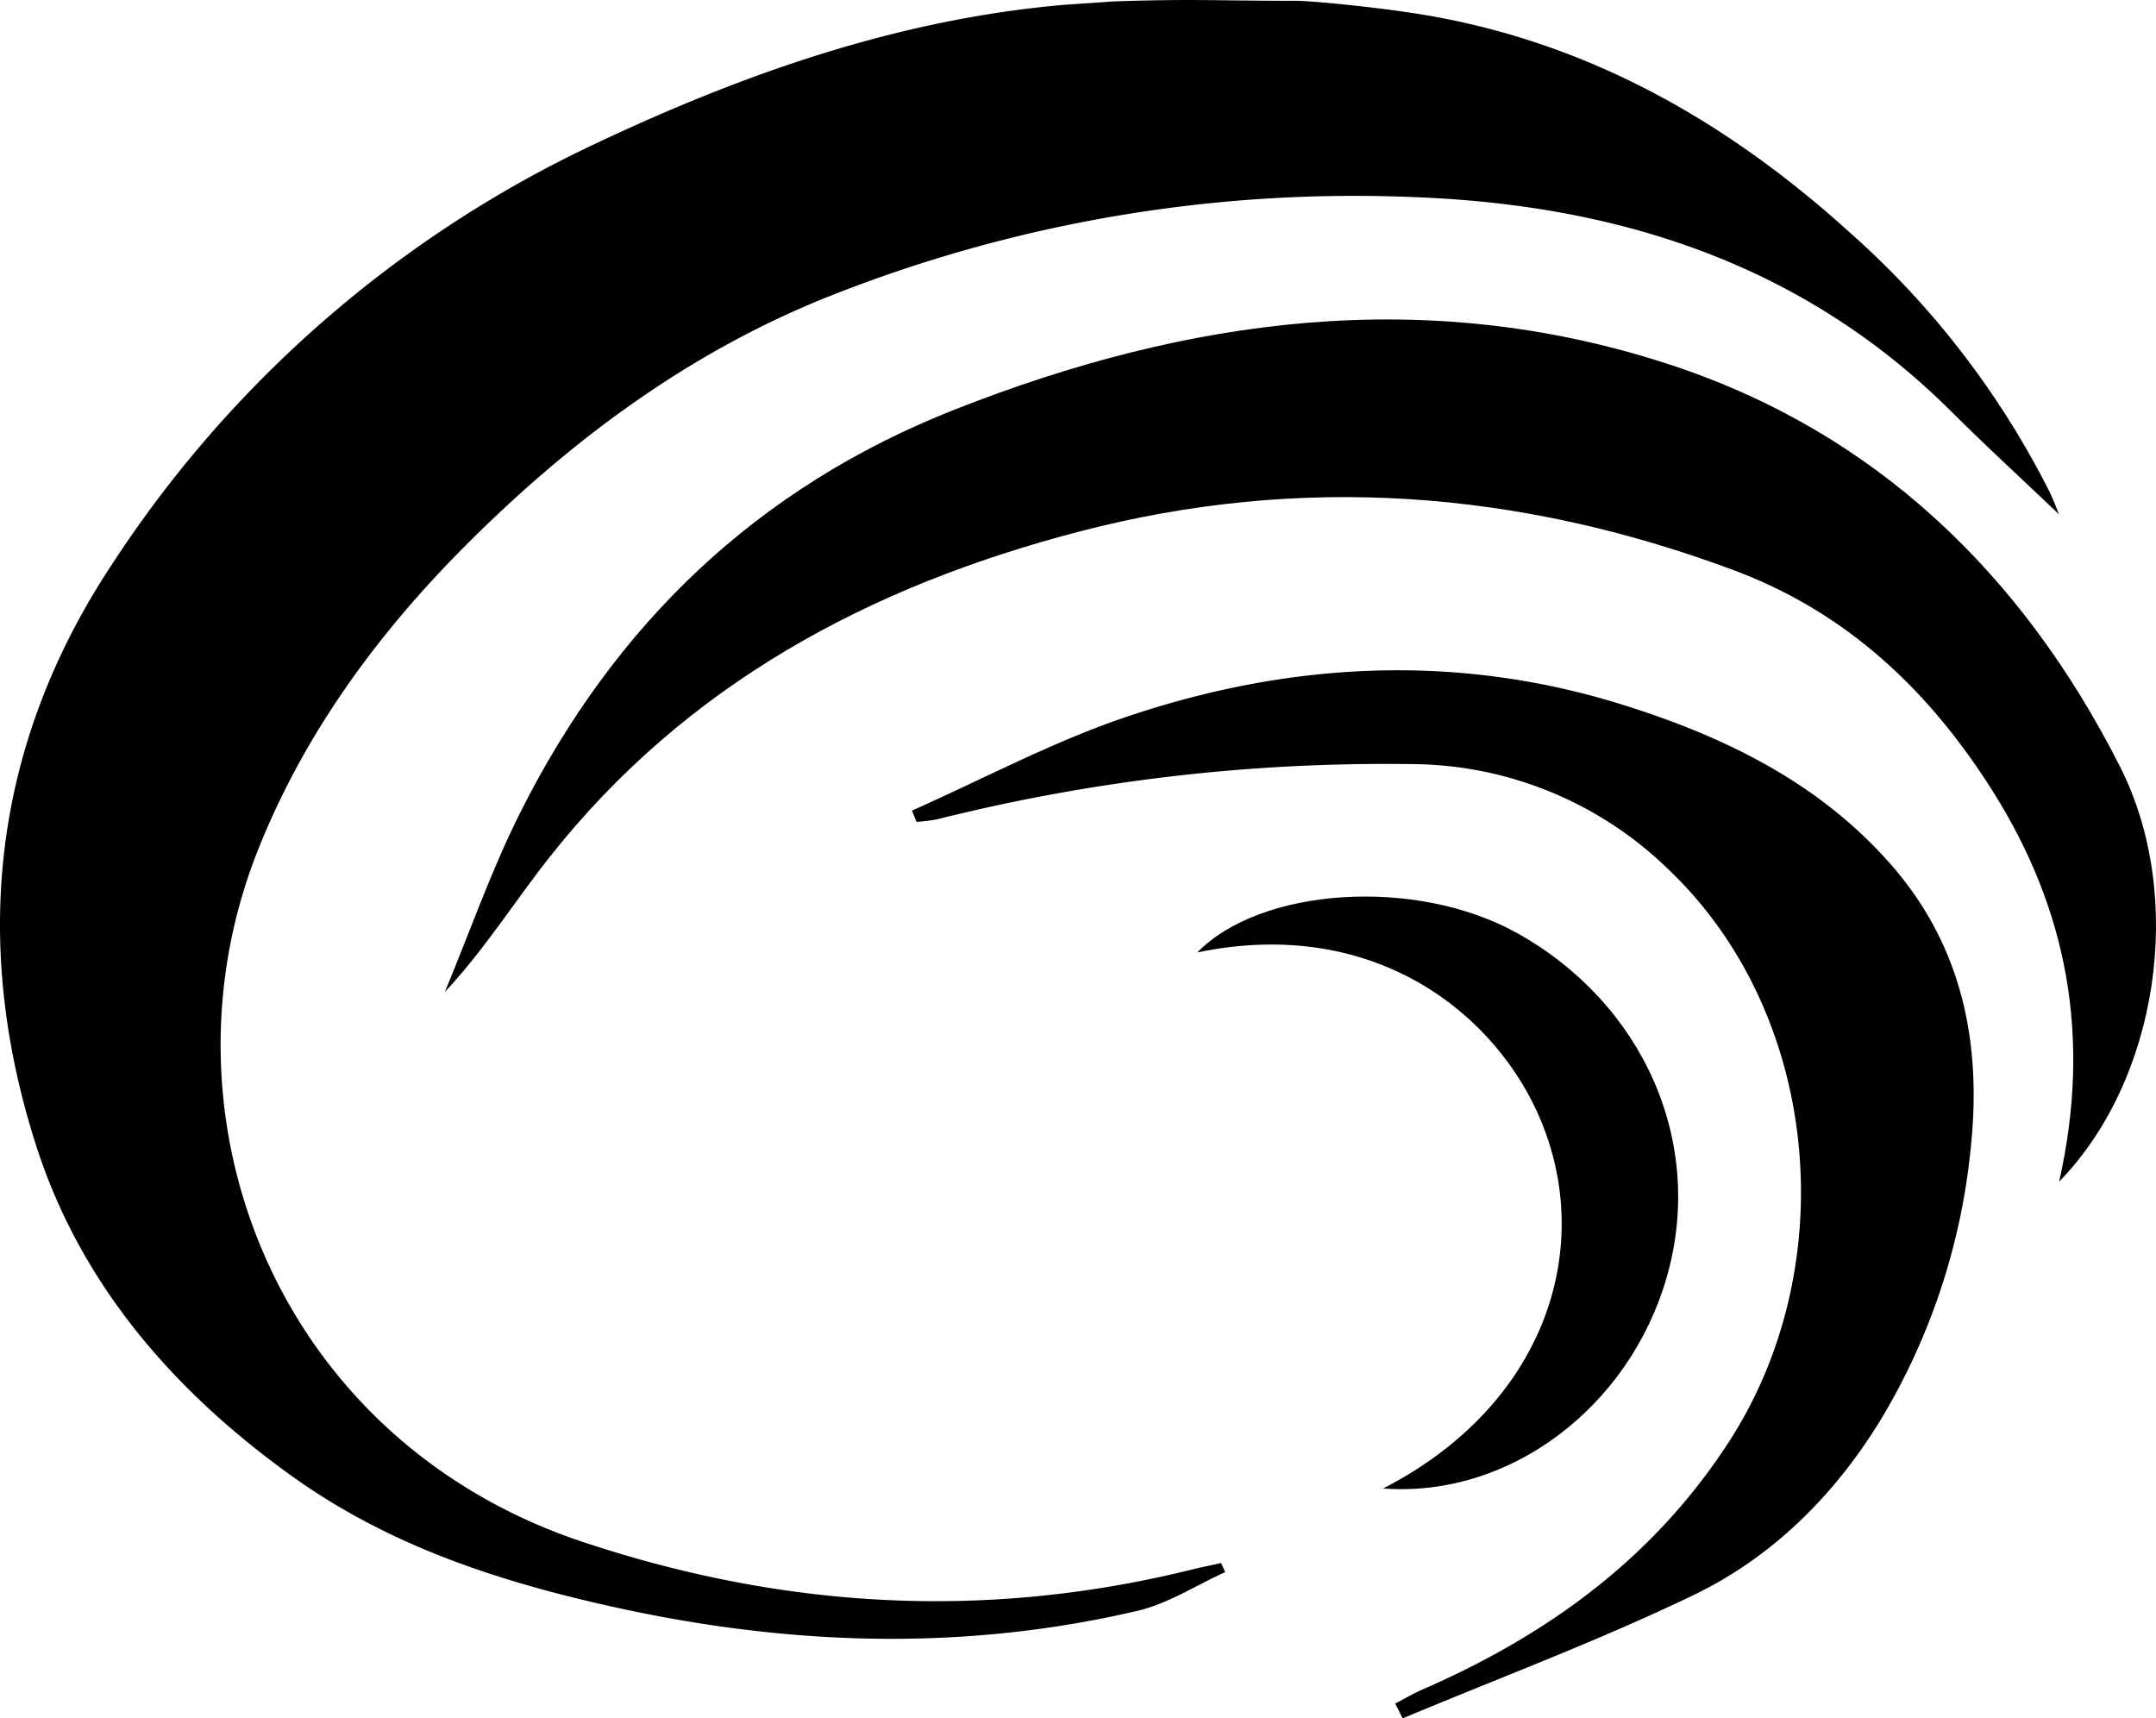
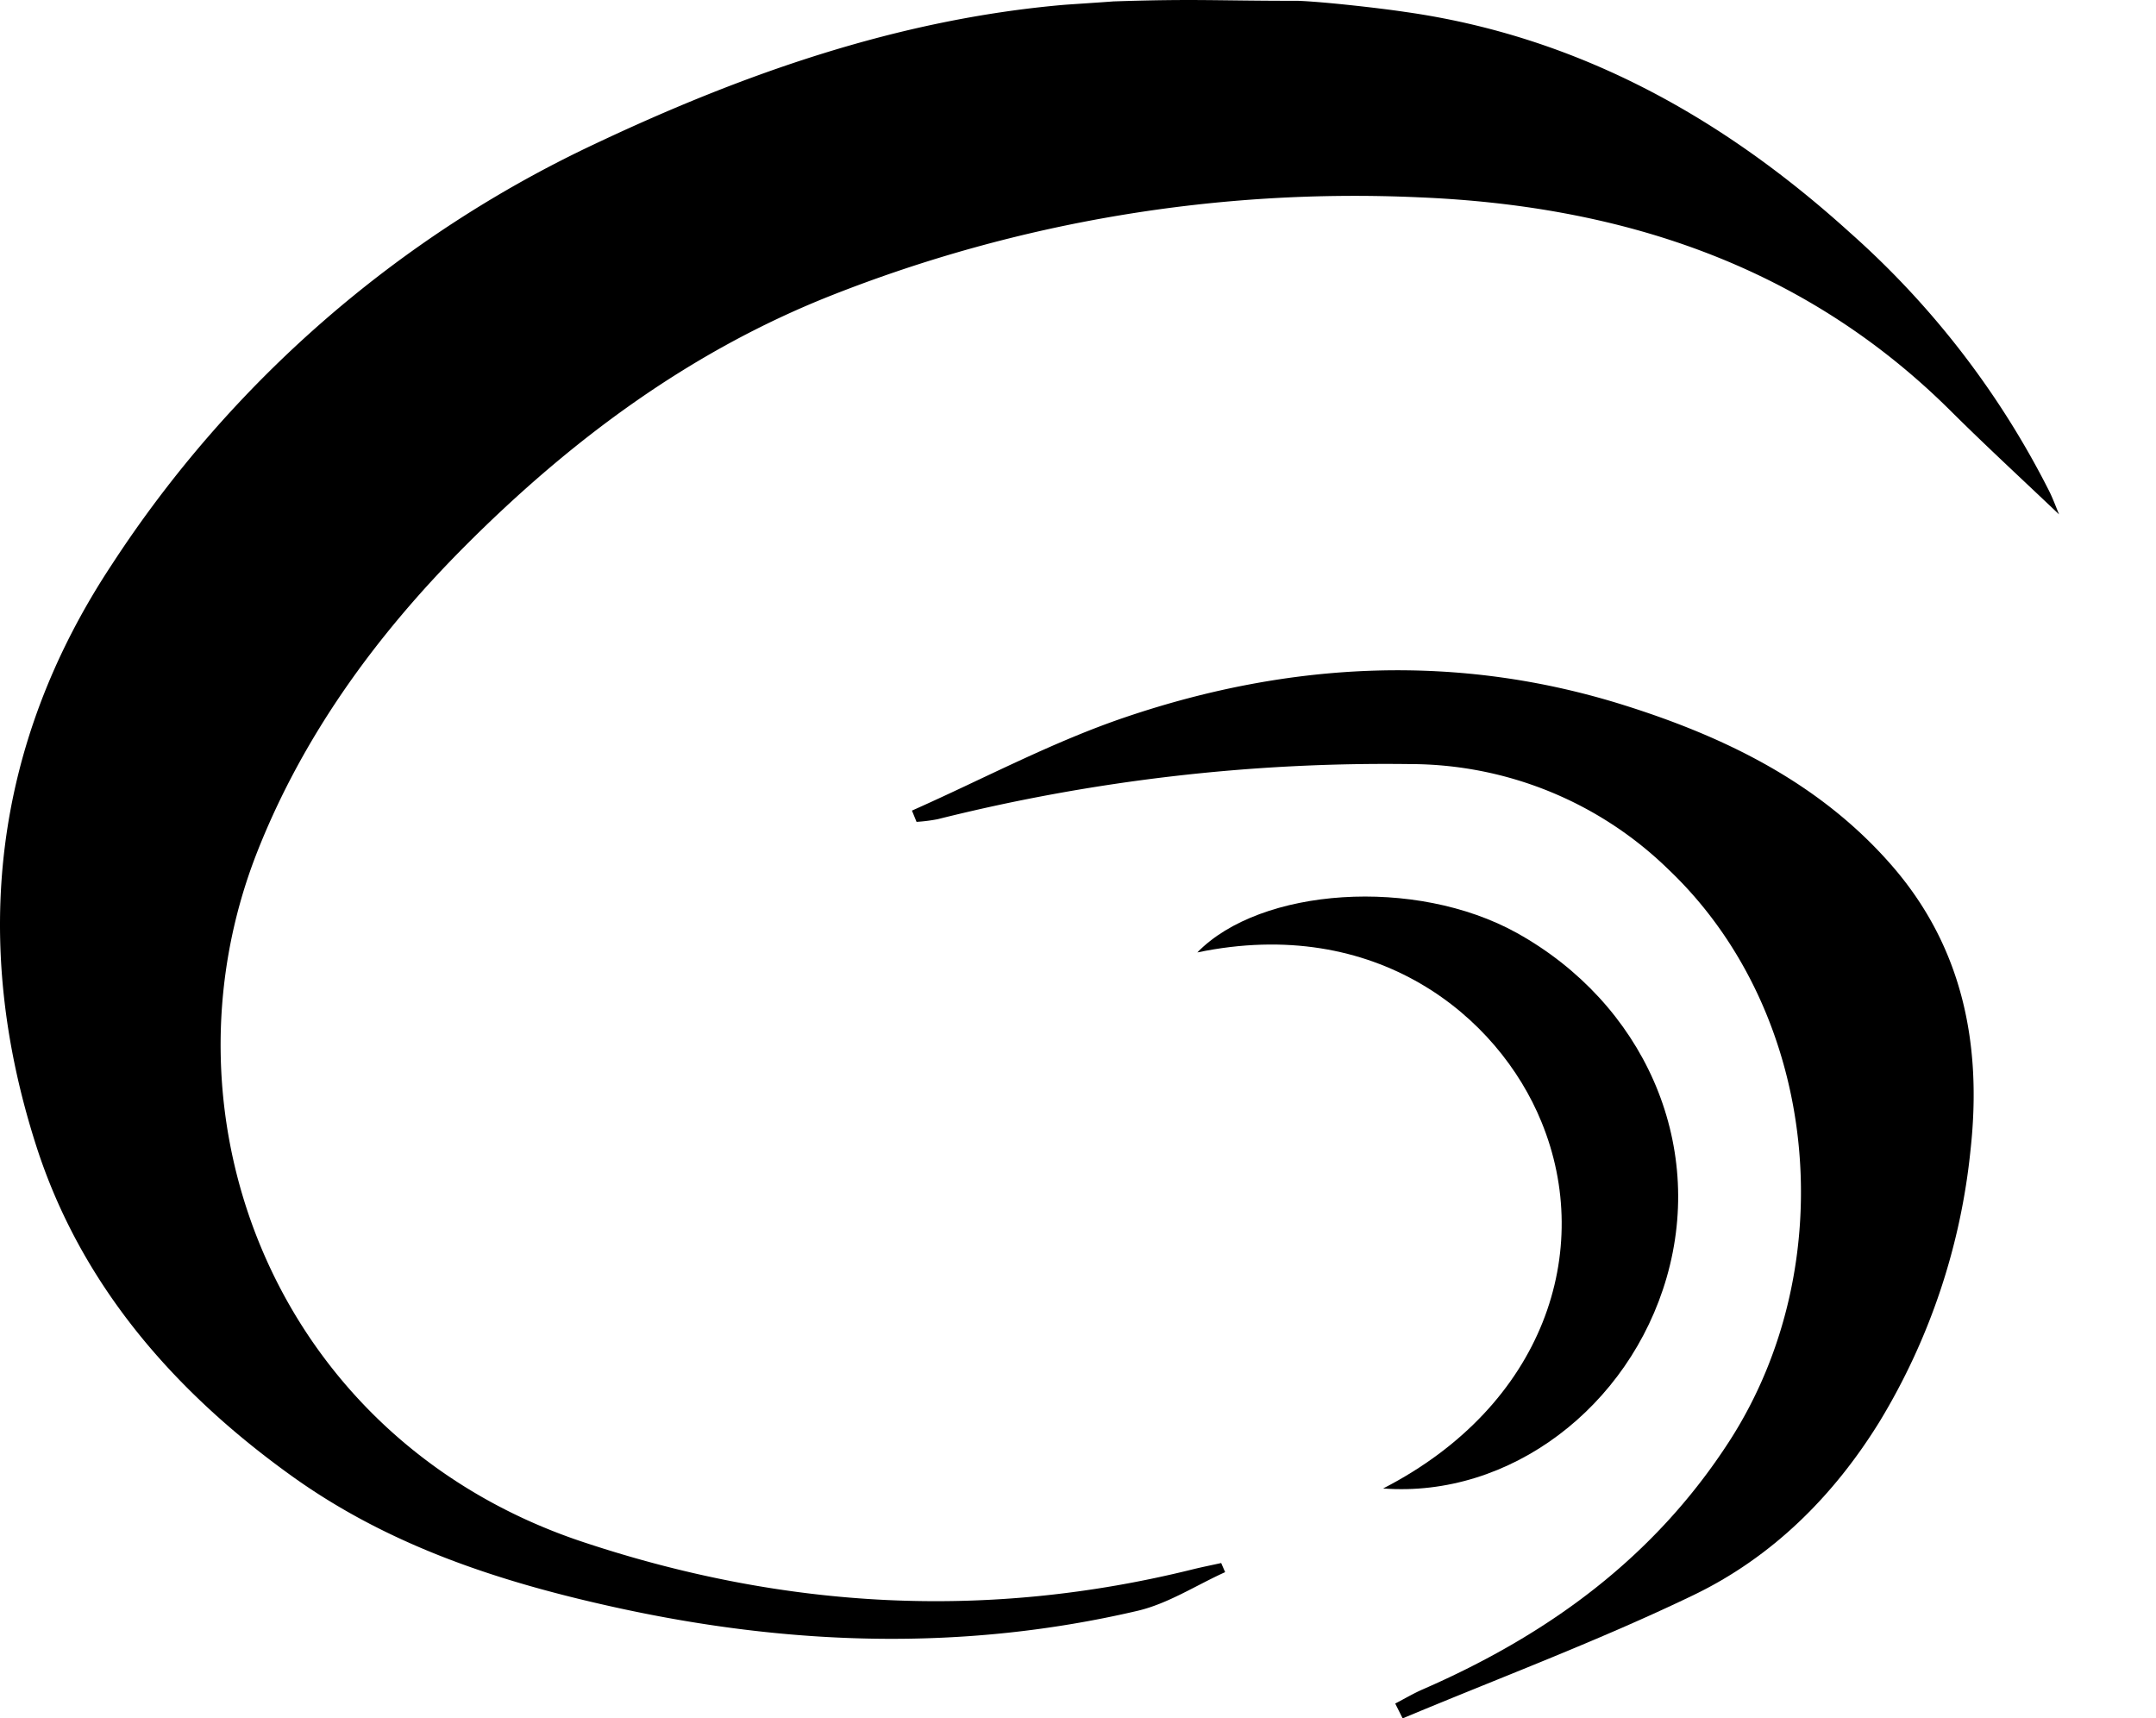
<svg xmlns="http://www.w3.org/2000/svg" viewBox="0 0 290.65 231.64">
  <g id="Layer_2" data-name="Layer 2">
    <g id="Layer_1-2" data-name="Layer 1">
      <path d="M175,.11c3.5.13,11.13,1,14.37,1.49,23.24,3.27,42.8,14.16,60,29.74a117,117,0,0,1,26.95,35c.48,1,.85,2,1.26,3-5-4.76-10-9.36-14.77-14.11C243,35.63,218.38,27.72,191.3,26.6a192,192,0,0,0-79.21,13.22C93.08,47.33,77,59.25,62.62,73.68c-11.9,11.95-21.72,25.45-27.88,41-14.34,36.18,2.73,79.63,44.05,93.25,27.16,9,54.34,10.49,82.05,3.61,1.26-.31,2.53-.56,3.79-.84l.53,1.23c-3.94,1.78-7.71,4.26-11.84,5.22-23.4,5.46-46.77,4.7-70.21-.44-15.78-3.46-30.77-8.34-44-17.9C23.26,187.39,10.83,173,4.88,154.45c-8.78-27.36-5.9-54,10.18-78.32a157.83,157.83,0,0,1,65.1-56.71c20-9.46,40.92-16.83,63.3-18.77.78-.06,5.28-.35,6.64-.46C161.29-.18,163.65.11,175,.11Z" />
-       <path d="M277.59,159.29c4.4-19.46,1.09-36.69-8.9-52.56-8.52-13.53-19.61-24.15-35-29.88-28.91-10.77-58.27-13-88.21-5.19-28.23,7.35-53,20.59-71.38,43.87-4.7,5.93-8.71,12.4-14.13,18.19,3.35-8.06,6.24-16.36,10.14-24.14C82.83,84.22,102,65.74,128.68,55.22c31.41-12.39,63.47-16.77,96.07-6.19,28,9.08,47.9,28.35,61.05,54.31C294.74,121,290.94,145.61,277.59,159.29Z" />
      <path d="M122.94,109.27c9.63-4.27,19-9.3,28.95-12.65C174,89.16,196.6,88,219.07,95.1c13.41,4.23,26,10.34,35.59,21.15,9.91,11.12,12.54,24.44,11,38.64a87.61,87.61,0,0,1-12.21,36.64c-6.24,10.15-14.57,18.41-25.21,23.52-12.76,6.14-26.08,11.12-39.15,16.59l-1-2c1.26-.65,2.48-1.38,3.78-1.94,16.82-7.34,31.09-17.69,41.24-33.39,15.42-23.84,12.22-57.74-8.21-77.13A49.94,49.94,0,0,0,190.11,103a248.32,248.32,0,0,0-63.71,7.43,22.26,22.26,0,0,1-2.84.36Z" />
      <path d="M186.46,200.65c21.77-11.19,28.46-32.1,21.34-49.42C202,137,185.55,123.36,161.41,128.39c8.49-8.73,29.38-10.23,43.09-2.62,17,9.46,25.44,28.21,20.18,46.44C219.64,189.68,203.54,201.94,186.46,200.65Z" />
    </g>
  </g>
</svg>